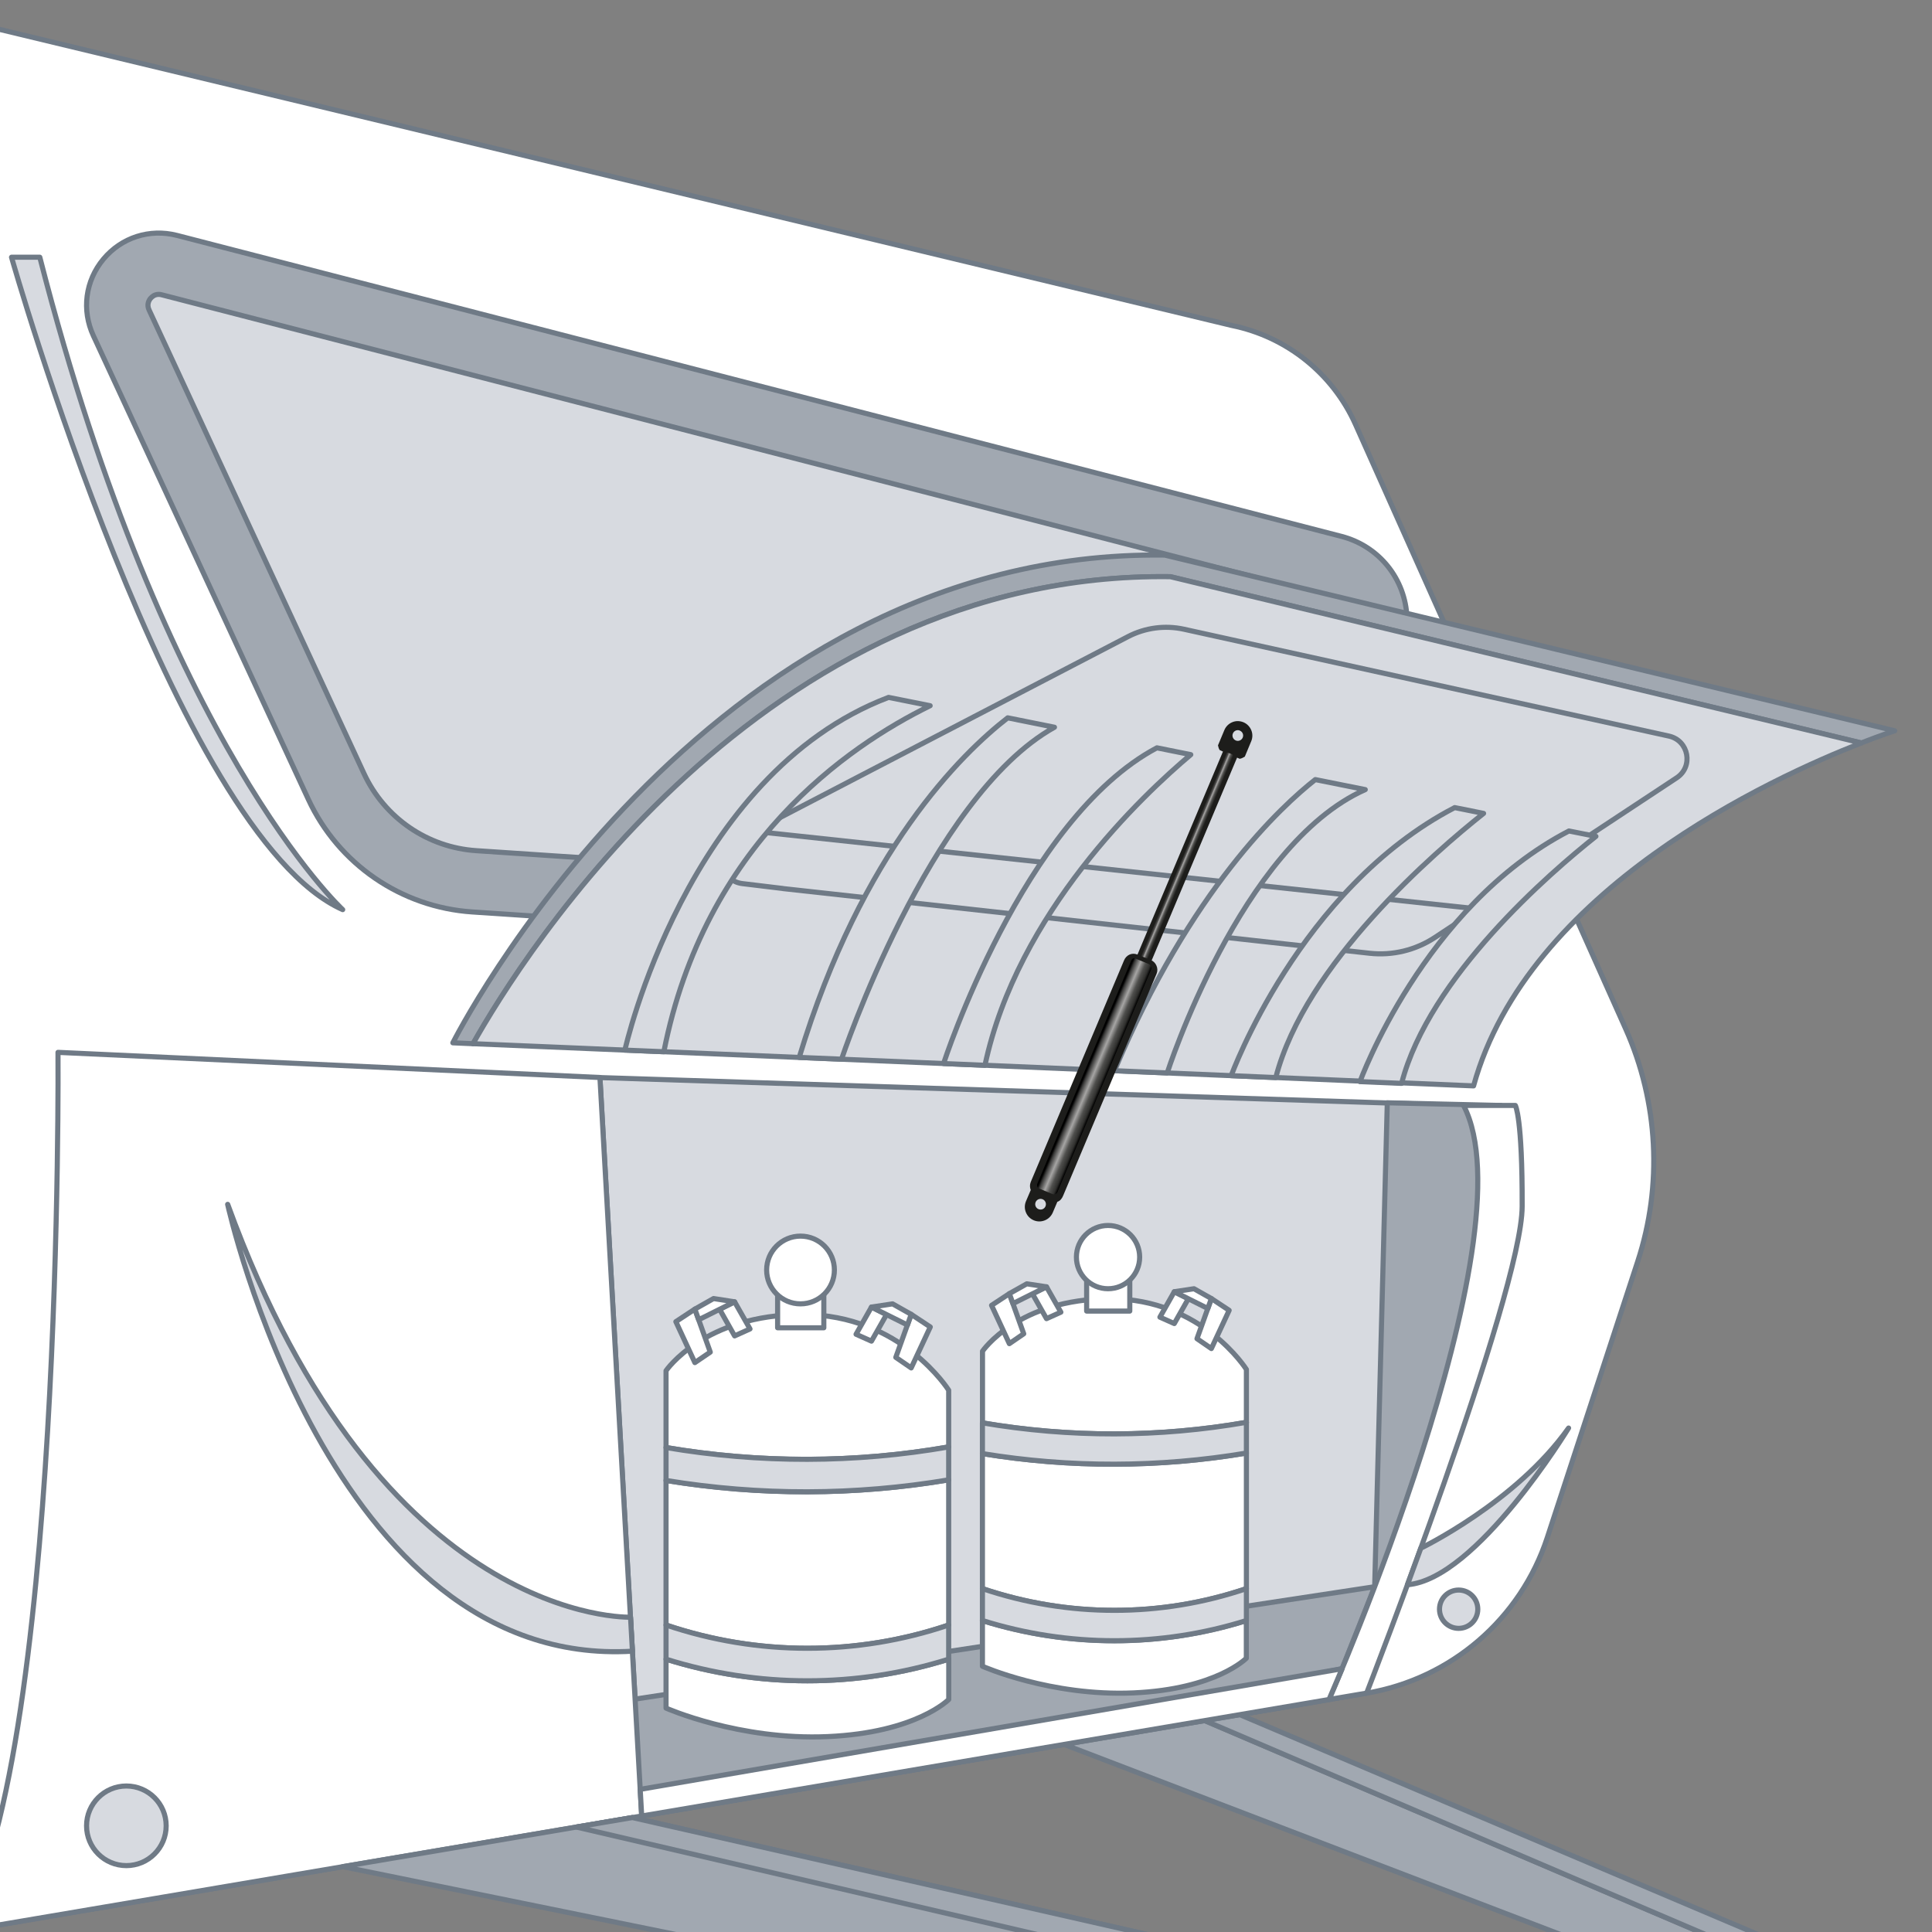
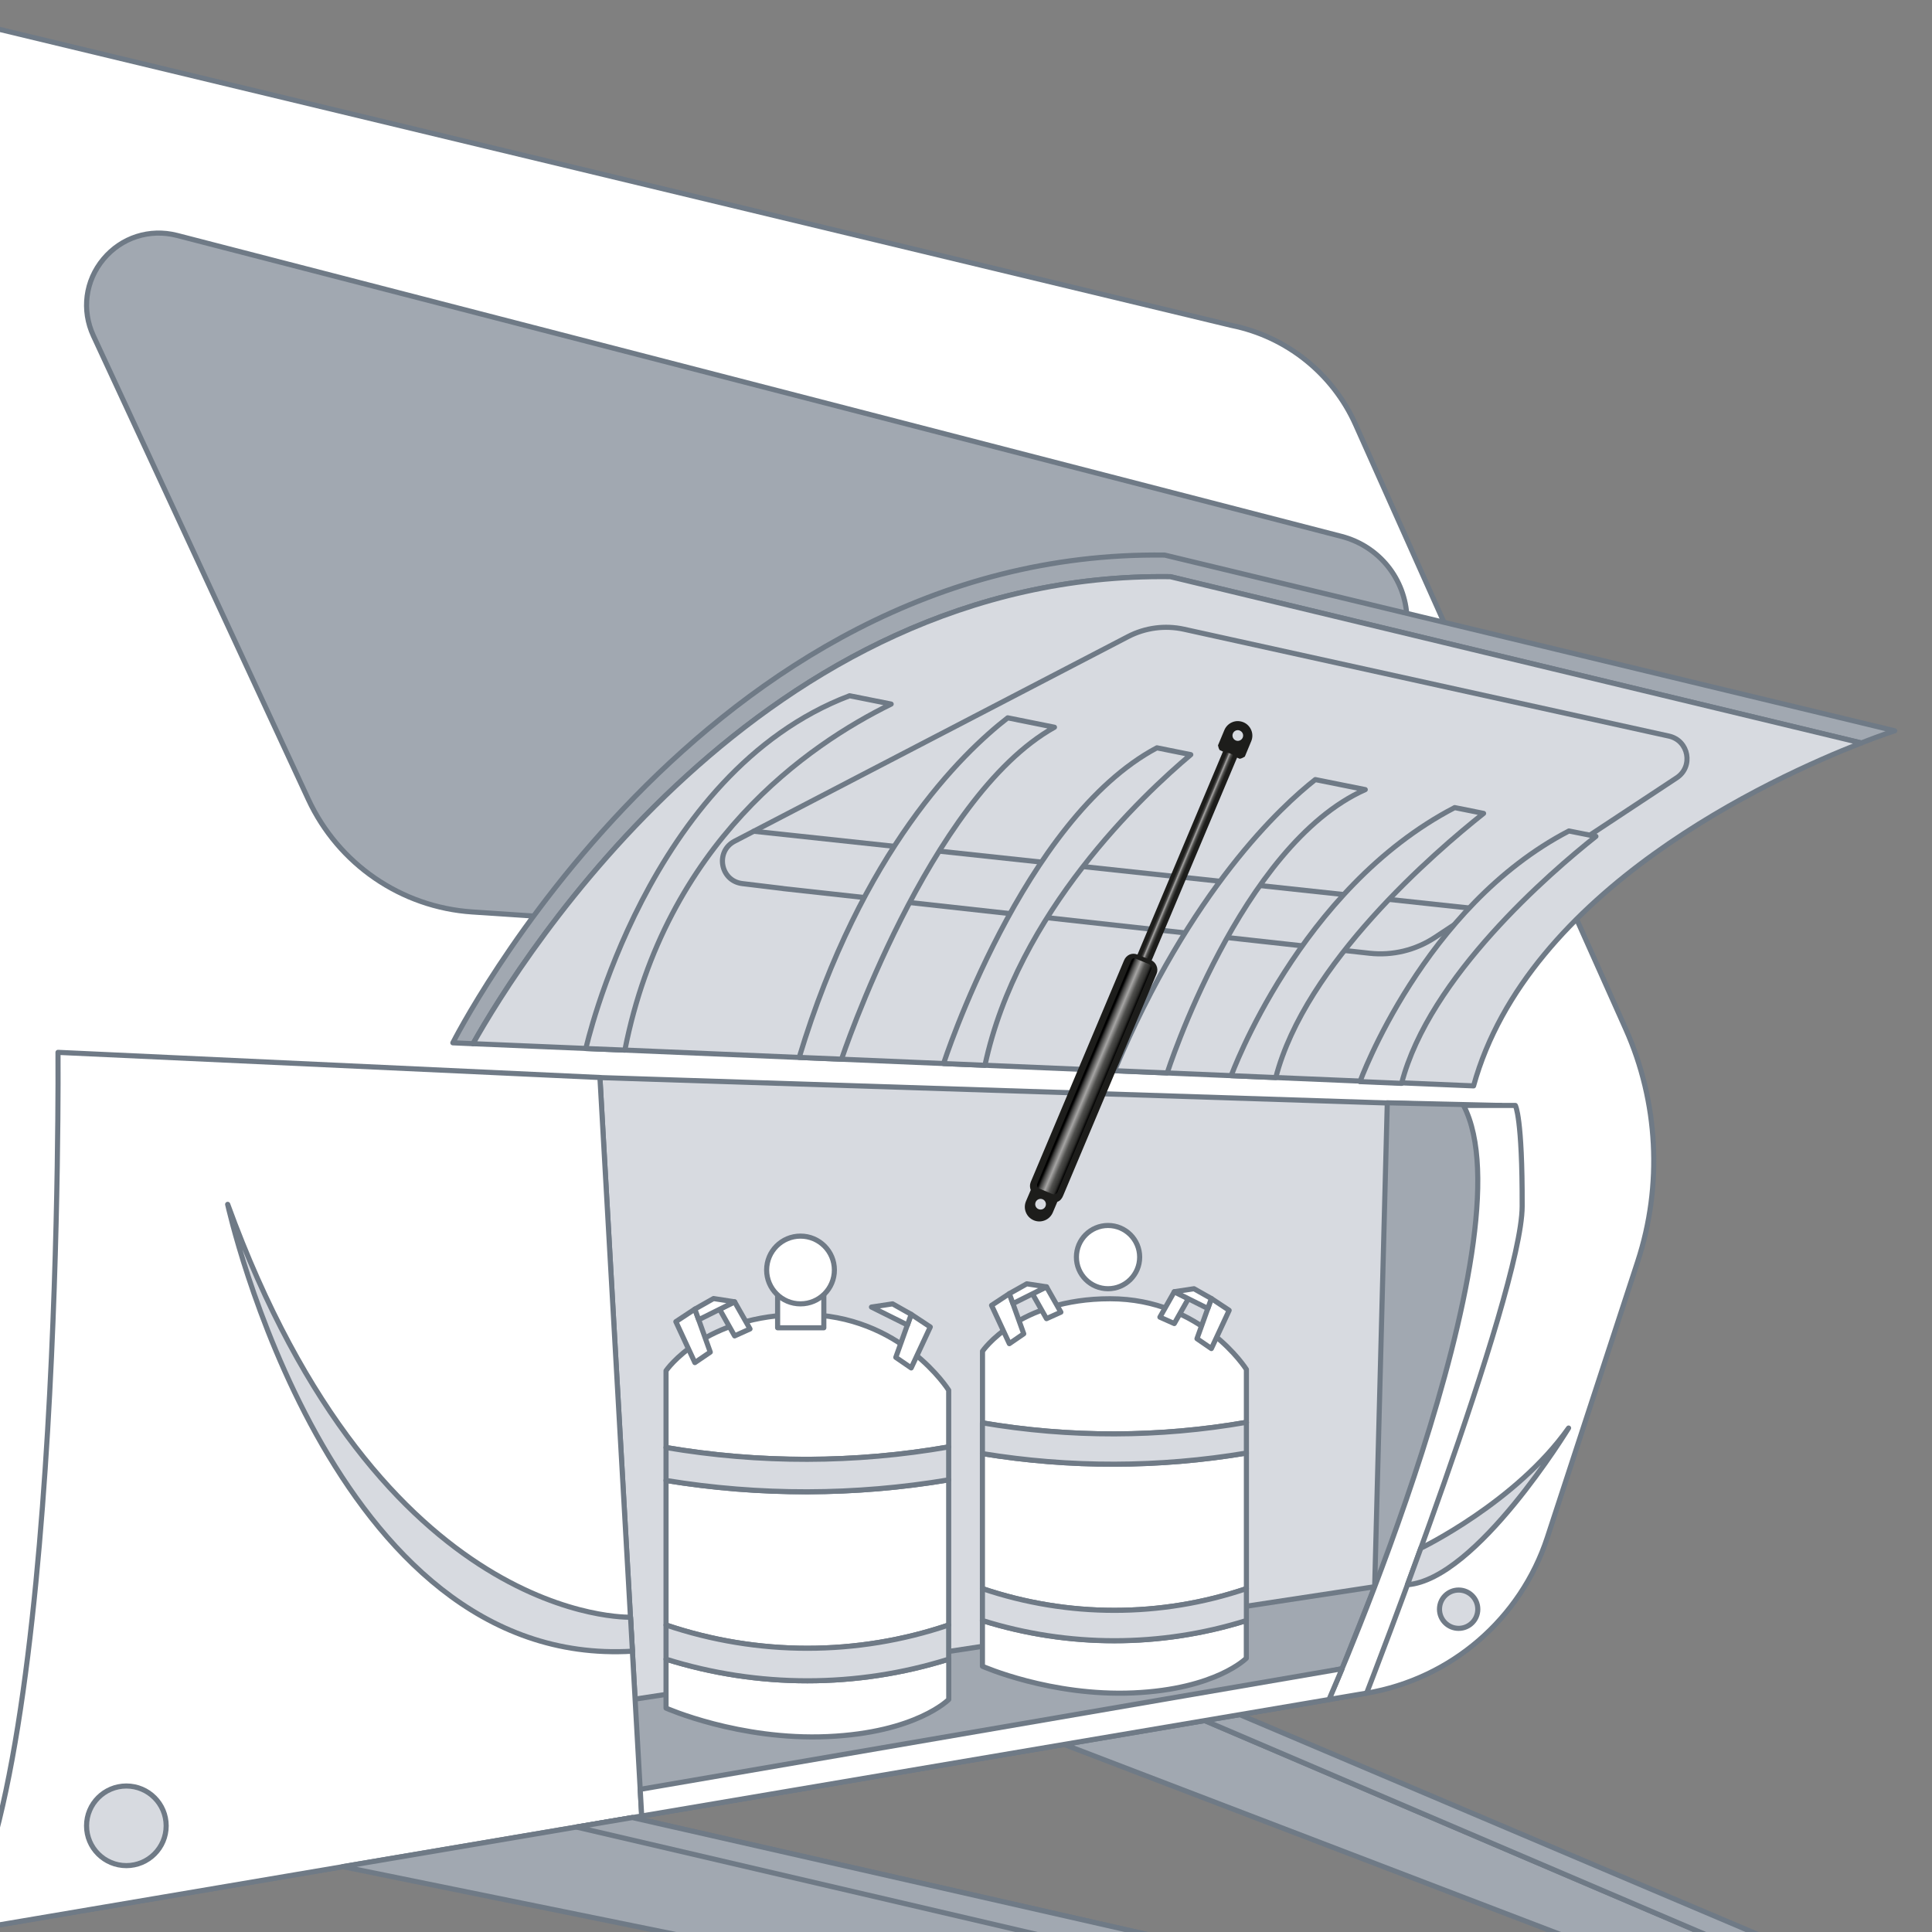
<svg xmlns="http://www.w3.org/2000/svg" viewBox="0 0 283.46 283.46">
  <rect x="0" y="0" width="283.46" height="283.46" fill="#808080" stroke="none" />
  <defs>
    <style>.cls-1{fill:url(#Neues_Verlaufsfeld_2);}.cls-2{fill:#fff;}.cls-2,.cls-3,.cls-4{stroke:#6f7a86;stroke-linecap:round;stroke-linejoin:round;stroke-width:.75px;}.cls-3{fill:#d7dae0;}.cls-5{fill:url(#Unbenannter_Verlauf_69);}.cls-6{fill:#1d1d1b;}.cls-4{fill:#a1a8b1;}</style>
    <linearGradient id="Neues_Verlaufsfeld_2" x1="58.83" y1="172.07" x2="60.06" y2="172.07" gradientTransform="translate(114.33 -45.55)" gradientUnits="userSpaceOnUse">
      <stop offset=".04" stop-color="#1d1d1b" />
      <stop offset=".16" stop-color="#30302e" />
      <stop offset=".34" stop-color="#4f4f4d" />
      <stop offset=".57" stop-color="#a6a5a4" />
      <stop offset=".72" stop-color="#4b4a49" />
      <stop offset=".95" stop-color="#1d1d1b" />
    </linearGradient>
    <linearGradient id="Unbenannter_Verlauf_69" x1="57.84" y1="138" x2="61.05" y2="138" gradientTransform="translate(161.8 308.18) rotate(-157.17)" gradientUnits="userSpaceOnUse">
      <stop offset=".01" stop-color="#000" />
      <stop offset=".13" stop-color="#30302e" />
      <stop offset=".34" stop-color="#4f4f4d" />
      <stop offset=".57" stop-color="#a6a5a4" />
      <stop offset=".83" stop-color="#3b3b3a" />
      <stop offset=".93" stop-color="#000" />
    </linearGradient>
  </defs>
  <g id="Gepäck-_und_Stauraumklappen">
    <path class="cls-2" d="m180.71,47.75L-18.01,0v285.45l218.52-37.03c12.39-2.1,22.6-10.89,26.51-22.84l13.26-40.49c3.67-11.21,3.04-23.38-1.77-34.15l-39.62-88.64c-3.35-7.5-10.13-12.92-18.18-14.55Z" />
    <path class="cls-3" d="m214.73,162.19l-126.71-4.09,6.13,108.35,100.84-17.09s29.85-67.84,19.74-87.16Z" />
    <polygon class="cls-4" points="203.54 161.8 201.69 232.8 201.69 232.8 214.01 203.49 220.21 162.19 203.54 161.8" />
    <path class="cls-4" d="m208.46,143.11l-139.17-9.31c-10.44-.7-19.65-7.03-24.05-16.52L13.7,49.26c-1.74-3.76-1.18-8.06,1.47-11.24,2.65-3.18,6.78-4.51,10.8-3.48l170.82,44.15c5.54,1.43,9.42,6.24,9.64,11.96l2.03,52.47Z" />
-     <path class="cls-3" d="m23.28,43.19c-.6,0-.99.35-1.19.58-.24.29-.59.9-.22,1.7l31.53,68.02c3.02,6.51,9.33,10.85,16.49,11.32l129.19,8.64-1.64-42.48c-.07-1.72-1.23-3.16-2.9-3.59L23.72,43.25c-.16-.04-.3-.06-.44-.06Z" />
    <polygon class="cls-4" points="196.91 244.83 201.69 232.8 92.78 249.35 94.15 266.44 196.91 244.83" />
    <path class="cls-4" d="m171.7,84.6l101.39,24.4c3.05-1.19,4.9-1.78,4.9-1.78l-107.11-25.78c-68-.89-104.44,71.56-104.44,71.56l2.97.13c7.11-12.64,42.34-69.31,102.3-68.52Z" />
    <path class="cls-3" d="m273.09,109.01l-101.39-24.4c-59.96-.78-95.19,55.88-102.3,68.52l146.8,6.19c7.94-28.79,43.7-45.17,56.88-50.31Z" />
    <path class="cls-3" d="m114.88,130.37l86.07,9.49c3.35.37,6.73-.45,9.55-2.3l35.5-23.44c2.49-1.64,1.78-5.47-1.13-6.12l-71.16-15.68c-2.78-.61-5.69-.23-8.22,1.09l-57.71,30.01c-2.89,1.5-2.1,5.83,1.13,6.22l5.97.72Z" />
    <line class="cls-2" x1="110.59" y1="121.96" x2="216.85" y2="133.36" />
-     <path class="cls-3" d="m1.69,37.74s24.09,84.83,48.59,95.72c0,0-26.07-24.02-44.44-95.72H1.69Z" />
    <path class="cls-2" d="m8.51,154.41s.86,105.22-14.83,129.06l100.47-17.03-6.13-108.35-79.51-3.69Z" />
    <path class="cls-2" d="m222.32,162.19h-7.59c10.11,19.33-19.74,87.16-19.74,87.16l5.52-.94s22.78-58.62,22.82-71.41c.04-13.11-1-14.81-1-14.81Z" />
    <path class="cls-3" d="m33.4,176.7s14.94,68.22,59.39,65.56l-.28-4.99s-36.58,1.35-59.1-60.57Z" />
    <path class="cls-3" d="m208.46,227.15s13.98-6.74,21.68-17.63c0,0-13.5,22.2-23.64,22.99l1.96-5.36Z" />
    <path class="cls-2" d="m182.87,208.69v-7.77s-6.5-10.37-20-10.37-18.72,7.7-18.72,7.7v10.52c12.82,2.18,25.91,2.16,38.73-.08Z" />
    <path class="cls-2" d="m182.87,233.08v-19.89c-12.82,2.15-25.9,2.18-38.73.08v19.81c12.56,4.25,26.17,4.25,38.73,0Z" />
    <path class="cls-2" d="m144.14,237.76v6.71s10.01,4.44,22.15,3.91c12.15-.54,16.57-5.09,16.57-5.09v-5.52c-12.61,3.95-26.12,3.95-38.73,0Z" />
    <path class="cls-3" d="m182.87,213.19v-4.51c-12.81,2.24-25.91,2.26-38.73.08v4.51c12.83,2.1,25.91,2.07,38.73-.08Z" />
    <path class="cls-3" d="m182.87,237.76v-4.68c-12.56,4.25-26.17,4.25-38.73,0v4.68c12.61,3.95,26.12,3.95,38.73,0Z" />
    <polygon class="cls-2" points="148.09 197.14 150.2 195.69 148.09 189.8 145.48 191.52 148.09 197.14" />
    <polygon class="cls-2" points="155.65 192.52 153.54 188.8 151.48 189.83 153.54 193.47 155.65 192.52" />
    <polygon class="cls-2" points="150.65 188.36 148.09 189.8 148.62 191.26 151.48 189.83 153.54 188.8 150.65 188.36" />
    <polygon class="cls-2" points="177.73 197.86 175.62 196.41 177.73 190.52 180.34 192.25 177.73 197.86" />
    <polygon class="cls-2" points="170.18 193.25 172.29 189.52 174.35 190.55 172.29 194.19 170.18 193.25" />
    <polygon class="cls-2" points="175.18 189.08 177.73 190.52 177.21 191.98 174.35 190.55 172.29 189.52 175.18 189.08" />
-     <rect class="cls-2" x="159.43" y="187.86" width="6.33" height="4.5" />
    <circle class="cls-2" cx="162.57" cy="184.44" r="4.64" />
    <path class="cls-2" d="m139.19,212.29v-8.32s-6.96-11.11-21.42-11.11-20.05,8.25-20.05,8.25v11.27c13.73,2.34,27.75,2.31,41.47-.09Z" />
    <path class="cls-2" d="m139.19,238.42v-21.3c-13.73,2.31-27.74,2.33-41.47.09v21.21c13.45,4.55,28.02,4.55,41.47,0Z" />
    <path class="cls-2" d="m97.72,243.43v7.18s10.72,4.76,23.73,4.18c13.01-.58,17.75-5.45,17.75-5.45v-5.91c-13.5,4.23-27.97,4.23-41.47,0Z" />
    <path class="cls-3" d="m139.19,217.12v-4.83c-13.72,2.4-27.74,2.42-41.47.09v4.83c13.73,2.25,27.74,2.22,41.47-.09Z" />
    <path class="cls-3" d="m139.19,243.43v-5.01c-13.45,4.55-28.02,4.55-41.47,0v5.01c13.5,4.23,27.97,4.23,41.47,0Z" />
    <polygon class="cls-2" points="101.95 199.92 104.21 198.38 101.95 192.07 99.16 193.91 101.95 199.92" />
    <polygon class="cls-2" points="110.04 194.98 107.78 191 105.58 192.1 107.78 196 110.04 194.98" />
    <polygon class="cls-2" points="104.69 190.52 101.95 192.07 102.51 193.63 105.58 192.1 107.78 191 104.69 190.52" />
    <polygon class="cls-2" points="133.69 200.7 131.43 199.15 133.69 192.84 136.49 194.69 133.69 200.7" />
-     <polygon class="cls-2" points="125.6 195.76 127.86 191.77 130.07 192.87 127.86 196.77 125.6 195.76" />
    <polygon class="cls-2" points="130.96 191.3 133.69 192.84 133.14 194.4 130.07 192.87 127.86 191.77 130.96 191.3" />
    <rect class="cls-2" x="114.09" y="189.99" width="6.78" height="4.82" />
    <circle class="cls-2" cx="117.45" cy="186.33" r="4.97" />
    <polygon class="cls-4" points="50.29 273.87 262.73 317.15 271.62 307.3 92.78 266.67 84.57 268.06 50.29 273.87" />
    <polygon class="cls-4" points="84.57 268.06 92.78 266.67 271.62 307.3 268.35 310.92 84.57 268.06" />
    <polygon class="cls-4" points="156.12 255.94 283.46 304.7 289.4 300.56 176.75 252.44 156.12 255.94" />
    <polygon class="cls-4" points="286.88 296.11 181.91 251.57 176.75 252.44 289.4 300.56 286.88 296.11" />
    <circle class="cls-3" cx="18.54" cy="267.88" r="5.84" />
    <circle class="cls-3" cx="214.01" cy="236.1" r="2.81" />
-     <path class="cls-3" d="m91.68,154.07l5.72.24c6-30.45,26.93-44.81,39.07-50.77l-6.1-1.22c-29.7,11.27-38.69,51.76-38.69,51.76Z" />
+     <path class="cls-3" d="m91.68,154.07c6-30.45,26.93-44.81,39.07-50.77l-6.1-1.22c-29.7,11.27-38.69,51.76-38.69,51.76Z" />
    <path class="cls-3" d="m117.26,155.14l6.21.26s12.8-38.42,31.24-48.7l-6.86-1.38c-6.67,5.17-21.41,19.43-30.59,49.82Z" />
    <path class="cls-3" d="m138.44,156.04l6.07.26c4.78-22.44,23.23-39.72,30.2-45.58l-4.97-1c-19.69,10.45-31.3,46.32-31.3,46.32Z" />
    <path class="cls-3" d="m163.51,157.09l7.74.33s10.71-33.41,29.06-41.57l-7.33-1.47c-4.88,3.83-18.33,16.13-29.47,42.71Z" />
    <path class="cls-3" d="m180.65,157.82l6.53.28c4.33-16.75,23.39-33.13,30.49-38.76l-4.24-.85c-22.83,11.87-32.79,39.33-32.79,39.33Z" />
    <path class="cls-3" d="m199.53,158.69l6.11.26c4.05-15.66,21.87-30.98,28.51-36.24l-3.96-.79c-21.35,11.1-30.66,36.78-30.66,36.78Z" />
    <polygon class="cls-2" points="93.93 262.53 196.91 244.83 194.99 249.35 94.15 266.44 93.93 262.53" />
  </g>
  <g id="Gas_spring">
    <path class="cls-6" d="m179.43,110.27l-13.39,31.8c-.1.25-.14.52-.08.75.05.23.18.4.35.47h0s.75.31.75.31c.37.15.84-.15,1.06-.67l13.38-31.77m0,0l.39.17c.21-.04.35-.1.44-.15l.31-.17.94-2.26c.22-.53.22-1.11,0-1.63-.22-.52-.62-.93-1.14-1.15-.55-.22-1.11-.23-1.64-.01-.53.22-.94.63-1.16,1.15l-.94,2.25.09.34c.02.08.07.21.16.35l.48.22m2.48-3.07c.4.16.59.62.42,1.02-.17.4-.63.59-1.02.42-.4-.17-.59-.63-.42-1.03.17-.4.62-.59,1.02-.42Z" />
    <rect class="cls-1" x="173.16" y="109.21" width="1.23" height="34.63" rx=".32" ry=".32" transform="translate(284.84 310.55) rotate(-157.17)" />
    <path class="cls-6" d="m151.22,173.45c-.15.37-.13.78.01,1.15l-.7,1.64c-.22.53-.23,1.11-.01,1.64.22.53.61.93,1.15,1.16.52.22,1.09.22,1.62.01.53-.21.94-.62,1.17-1.14l.67-1.58c.42-.14.69-.49.86-.92l13.7-32.54c.16-.39.15-.82-.02-1.2-.16-.37-.45-.66-.81-.81-.01,0-.02,0-.04-.01l-1.95-.81h-.02c-.8-.32-1.63.1-1.94.88l-13.7,32.54Zm1.16,3.96c-.4-.16-.6-.61-.44-1.02.16-.4.61-.6,1.02-.44.4.16.6.61.44,1.02-.16.4-.61.6-1.01.44Z" />
    <path class="cls-5" d="m166.57,140.62c-.28-.11-.51.07-.62.35l-13.76,32.7c-.11.28.02.61.3.72l1.95.81c.28.11.6-.03.71-.31l13.76-32.7c.11-.28-.11-.65-.4-.76l-1.95-.81Z" />
  </g>
</svg>